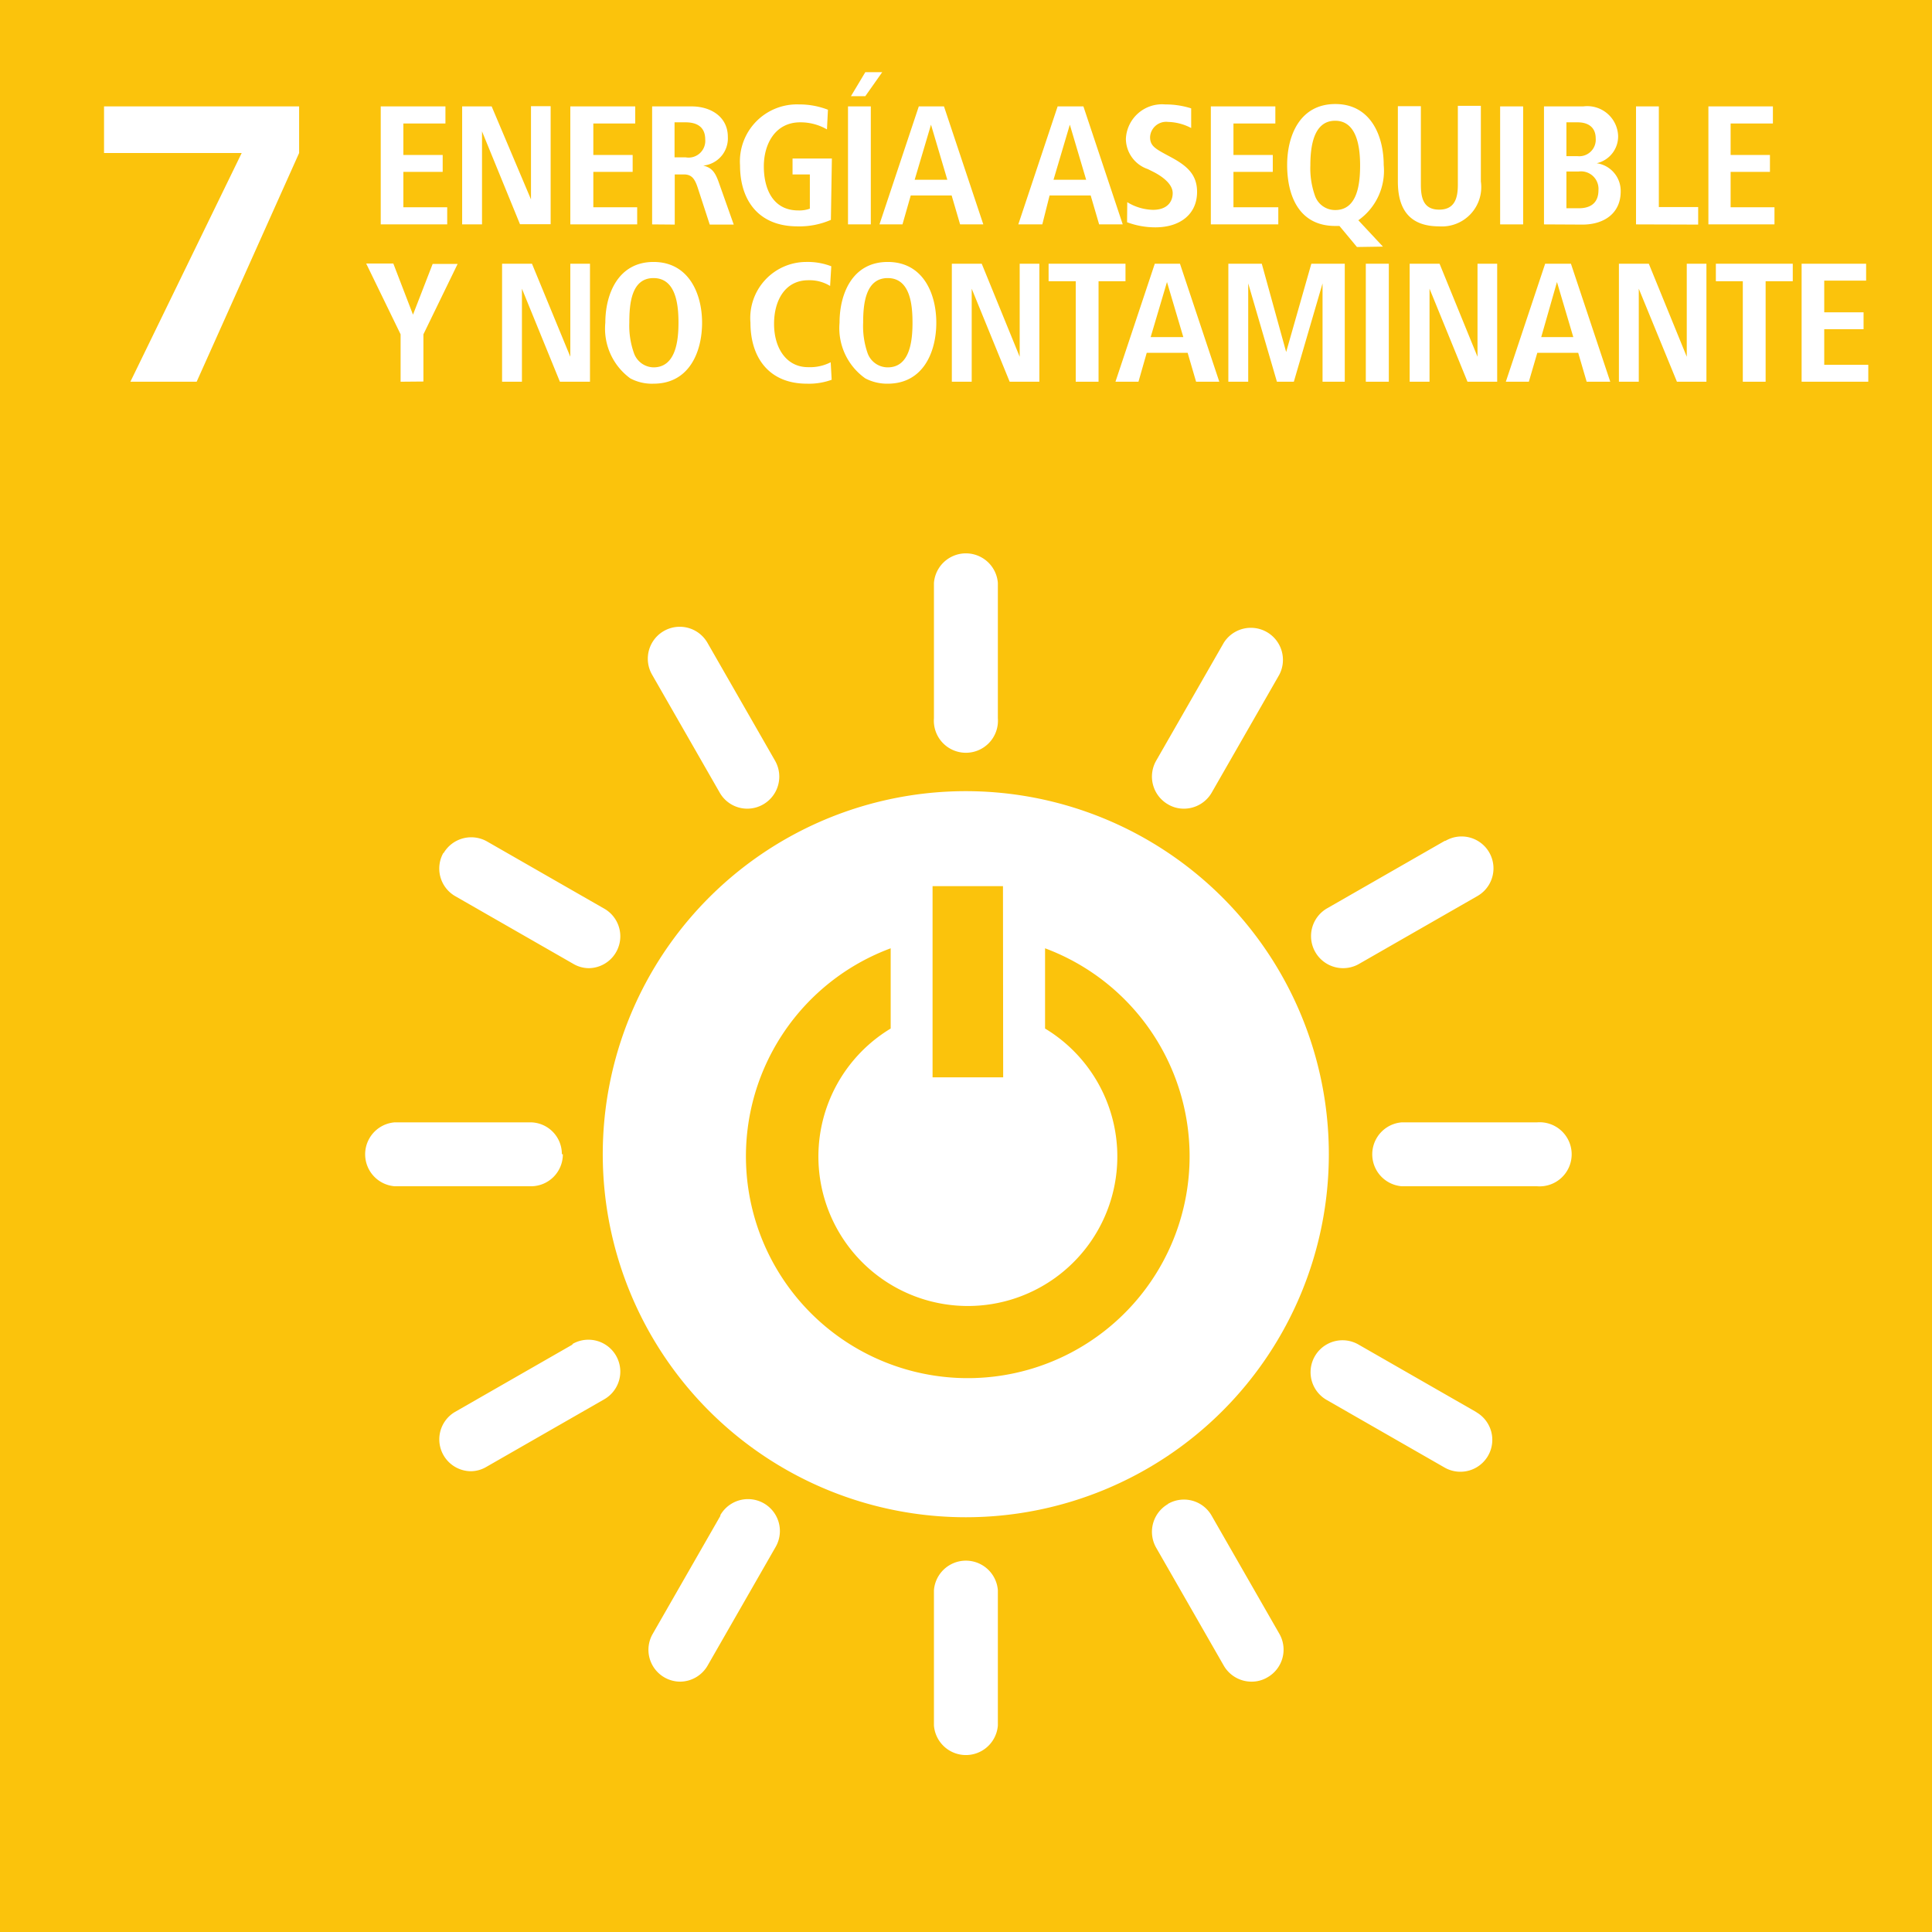
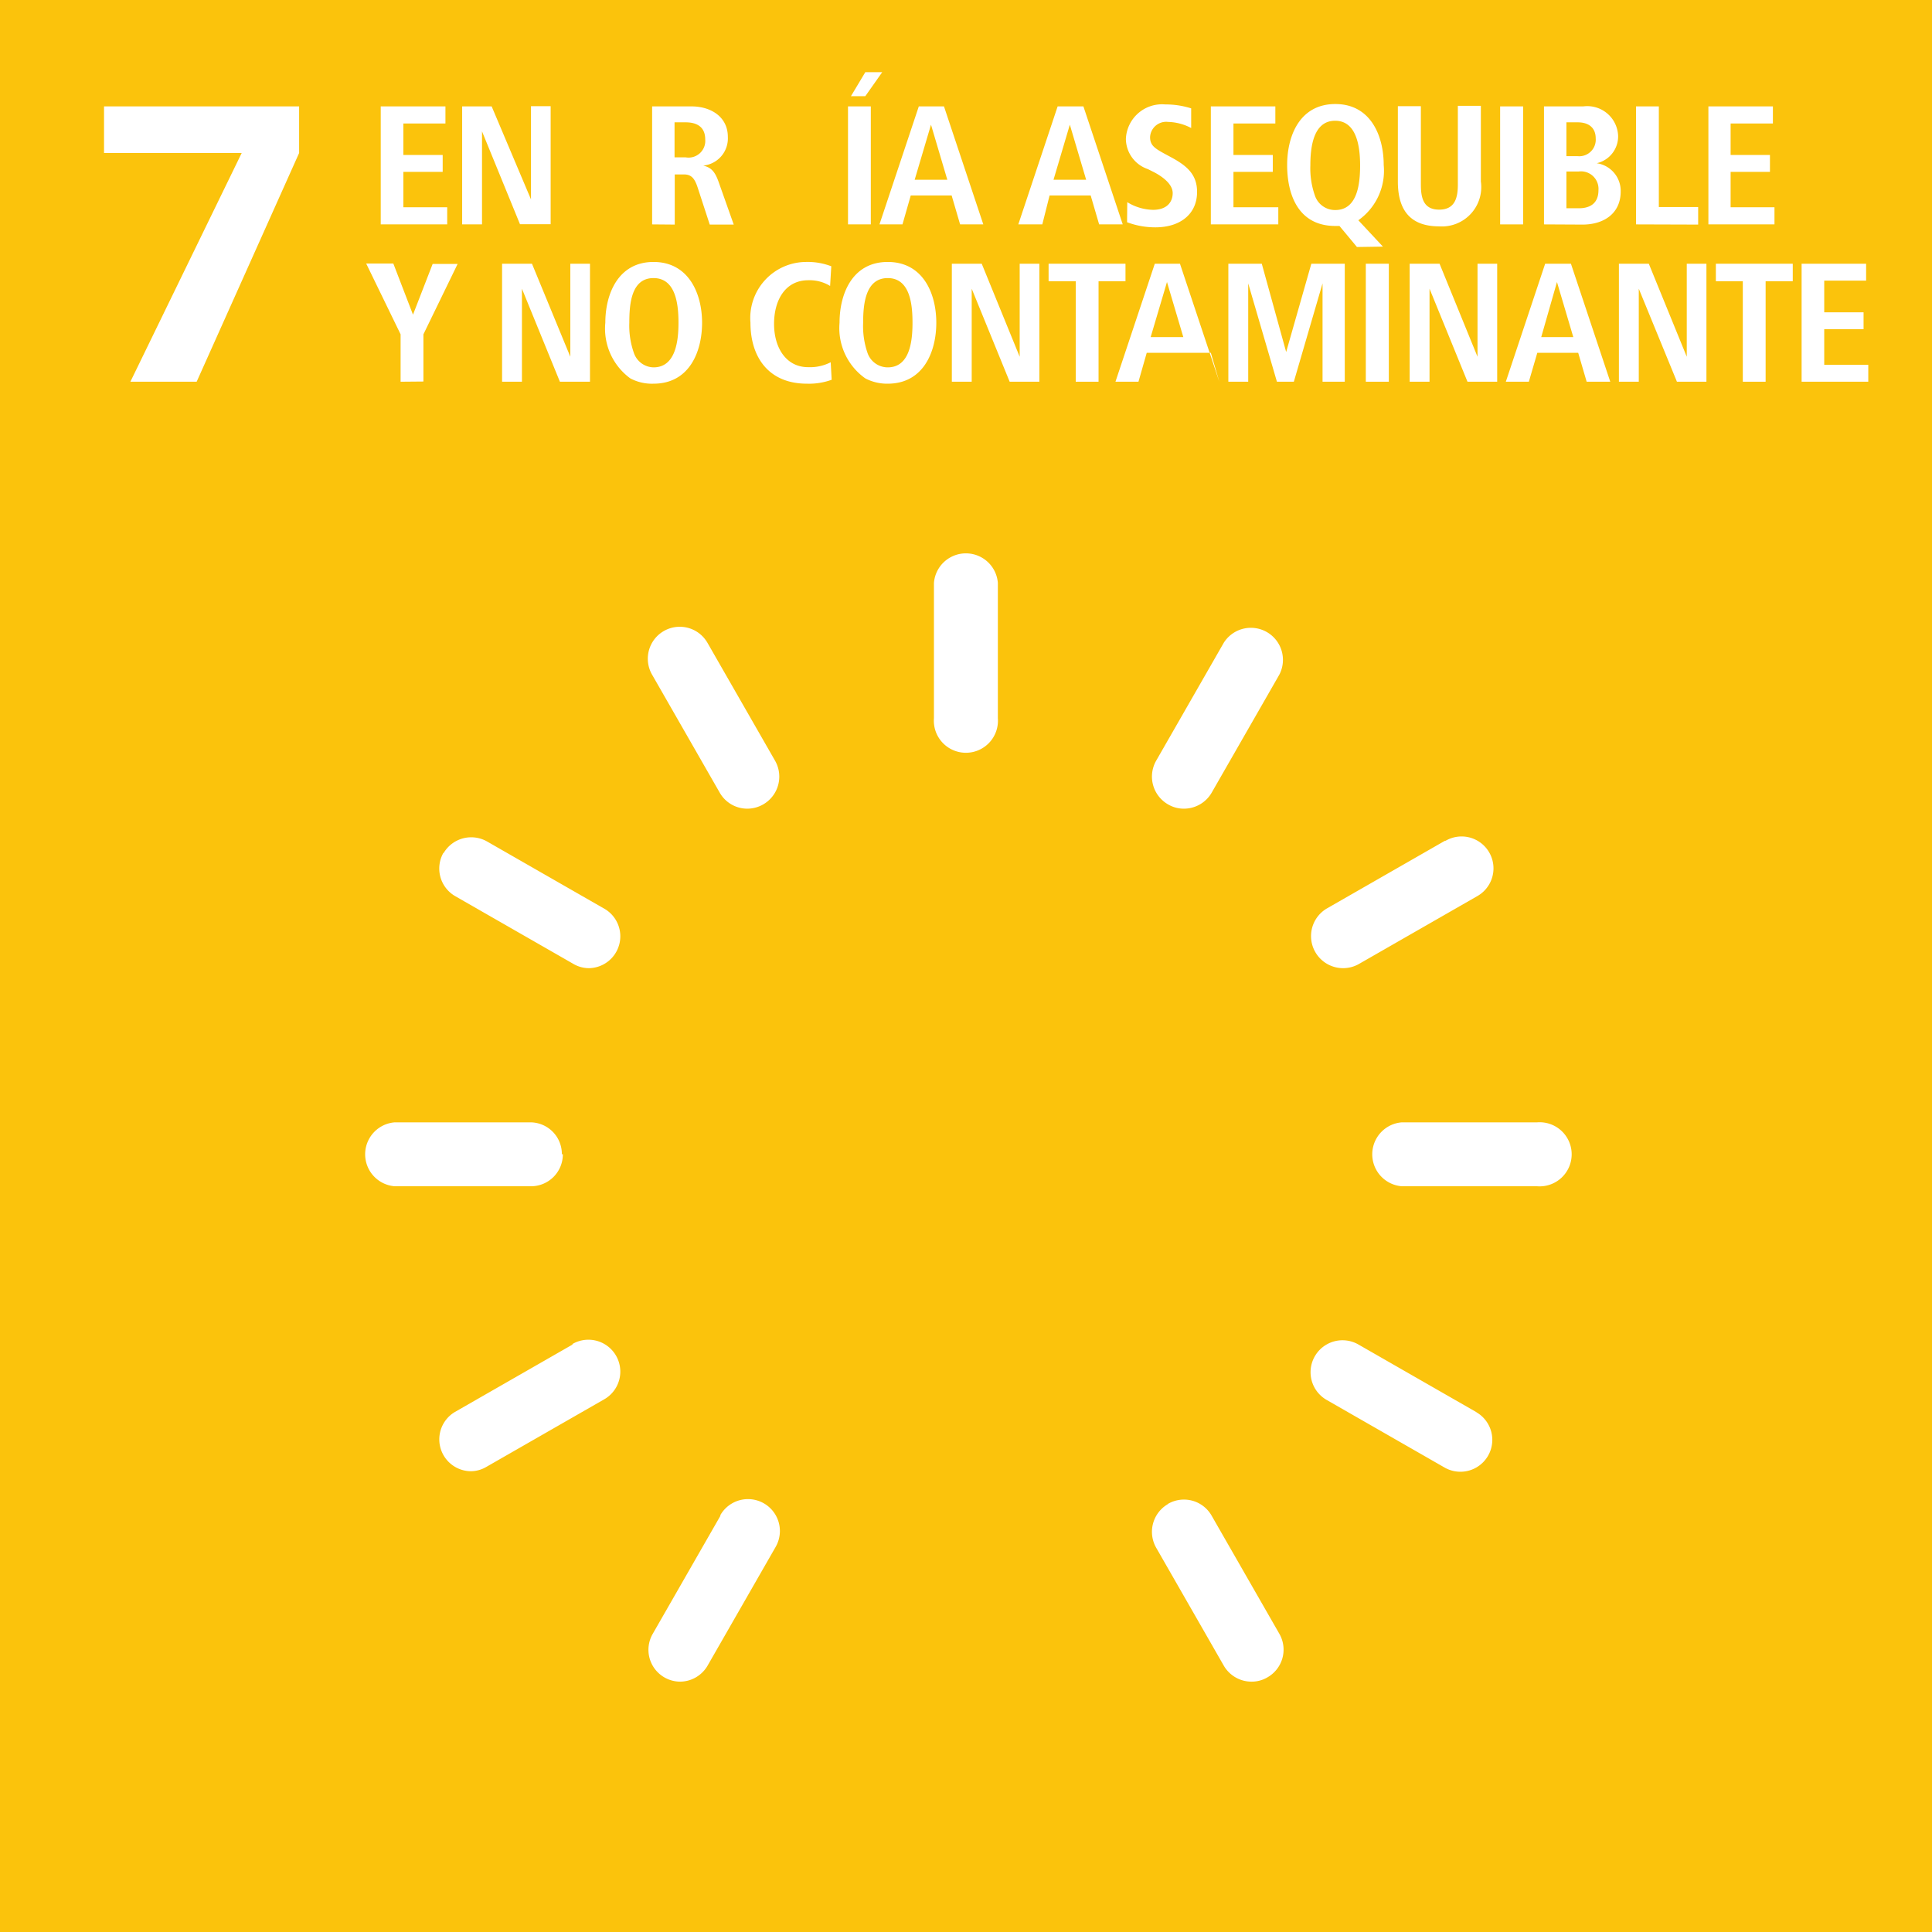
<svg xmlns="http://www.w3.org/2000/svg" viewBox="0 0 98.24 98.24">
  <title>Recurso 12</title>
  <g id="Capa_2" data-name="Capa 2">
    <g id="Capa_1-2" data-name="Capa 1">
      <rect width="98.24" height="98.24" style="fill:#fbc30c" />
      <path d="M19.36,11.41v-6h3.29v.87H20.51V7.88h2v.86h-2v1.8h2.23v.87Z" style="fill:#fff" />
      <path d="M23.5,11.41v-6H25L27,10.14V5.4h1v6H26.44L24.51,6.68v4.73Z" style="fill:#fff" />
-       <path d="M29,11.41v-6H32.3v.87H30.17V7.88h2v.86h-2v1.8H32.4v.87Z" style="fill:#fff" />
      <path d="M33.16,11.41v-6h2c1,0,1.85.54,1.85,1.55a1.39,1.39,0,0,1-1.25,1.46c.41.1.59.31.77.8l.78,2.2H36.09l-.61-1.87c-.15-.46-.31-.68-.7-.68h-.47v2.55ZM34.3,8h.56a.85.85,0,0,0,1-.91c0-.61-.39-.87-1-.87H34.3Z" style="fill:#fff" />
-       <path d="M42.25,11.18a4,4,0,0,1-1.7.33c-2,0-2.92-1.35-2.92-3.1a2.9,2.9,0,0,1,3-3.1,4,4,0,0,1,1.47.27l-.05,1a2.68,2.68,0,0,0-1.36-.36c-1.27,0-1.85,1.1-1.85,2.24s.46,2.24,1.75,2.24a1.56,1.56,0,0,0,.59-.09V8.87H40.3V8.06h2Z" style="fill:#fff" />
      <path d="M43.12,11.41v-6h1.16v6Zm.15-6.52L44,3.67h.86L44,4.89Z" style="fill:#fff" />
      <path d="M44.72,11.41l2-6H48l2,6H48.82l-.43-1.47H46.31l-.42,1.47Zm1.79-2.27h1.66l-.83-2.8Z" style="fill:#fff" />
      <path d="M51.78,11.41l2-6h1.31l2,6h-1.2l-.43-1.47H53.37L53,11.41Zm1.79-2.27h1.66l-.83-2.8Z" style="fill:#fff" />
      <path d="M57.32,10.28a2.6,2.6,0,0,0,1.31.39c.72,0,1-.41,1-.85s-.47-.81-.94-1.06l-.32-.16a1.64,1.64,0,0,1-1.12-1.54,1.84,1.84,0,0,1,2-1.75,4.32,4.32,0,0,1,1.32.2l0,1a2.64,2.64,0,0,0-1.17-.31.82.82,0,0,0-.92.77c0,.42.23.57.76.86l.28.15c.82.44,1.35.88,1.35,1.78,0,1.12-.85,1.8-2.12,1.8a4.08,4.08,0,0,1-1.44-.26Z" style="fill:#fff" />
      <path d="M61.57,11.41v-6h3.28v.87H62.72V7.88h2v.86h-2v1.8H65v.87Z" style="fill:#fff" />
      <path d="M69,12.56l-.89-1.07-.21,0c-1.89,0-2.45-1.6-2.45-3.1s.65-3.1,2.45-3.1,2.46,1.62,2.46,3.1a3.08,3.08,0,0,1-1.29,2.81l1.25,1.34Zm-1.1-1.88c1.13,0,1.26-1.35,1.26-2.27S69,6.14,67.89,6.14s-1.26,1.34-1.26,2.27a4.17,4.17,0,0,0,.23,1.53A1.08,1.08,0,0,0,67.89,10.68Z" style="fill:#fff" />
      <path d="M72.25,9.38c0,.65.11,1.28.93,1.28s.95-.63.95-1.28v-4H75.3V9.23a2,2,0,0,1-2.12,2.28c-1.55,0-2.1-.92-2.1-2.28V5.4h1.17Z" style="fill:#fff" />
      <path d="M76.28,11.41v-6h1.17v6Z" style="fill:#fff" />
      <path d="M78.51,11.41v-6h2a1.57,1.57,0,0,1,1.77,1.51,1.4,1.4,0,0,1-1.09,1.38,1.42,1.42,0,0,1,1.22,1.44c0,1.1-.84,1.68-1.94,1.68Zm1.14-3.47h.56a.84.84,0,0,0,.93-.9c0-.55-.36-.82-.92-.82h-.57Zm0,2.65h.63c.61,0,1-.28,1-.92a.89.89,0,0,0-1-.95h-.63Z" style="fill:#fff" />
      <path d="M83.19,11.41v-6h1.16v5.12h2v.89Z" style="fill:#fff" />
      <path d="M86.87,11.41v-6h3.28v.87H88V7.88h2v.86H88v1.8h2.23v.87Z" style="fill:#fff" />
      <path d="M20.37,19.41V17l-1.75-3.6H20L21,16l1-2.58h1.27L21.53,17v2.4Z" style="fill:#fff" />
      <path d="M25.53,19.41v-6h1.52L29,18.14V13.41h1v6H28.47l-1.93-4.73v4.73Z" style="fill:#fff" />
      <path d="M30.78,16.41c0-1.47.66-3.09,2.45-3.09s2.47,1.61,2.47,3.09-.65,3.1-2.47,3.1a2.34,2.34,0,0,1-1.18-.27A3.13,3.13,0,0,1,30.78,16.41Zm2.45,2.27c1.13,0,1.27-1.35,1.27-2.27s-.13-2.27-1.27-2.27S32,15.48,32,16.41a4.17,4.17,0,0,0,.23,1.53A1.08,1.08,0,0,0,33.23,18.68Z" style="fill:#fff" />
      <path d="M42.29,19.31a3.37,3.37,0,0,1-1.26.2c-1.93,0-2.87-1.33-2.87-3.1A2.85,2.85,0,0,1,41,13.32a3.33,3.33,0,0,1,1.27.22l-.06,1a2,2,0,0,0-1.11-.29c-1.16,0-1.74,1-1.74,2.22s.62,2.2,1.73,2.2a2.3,2.3,0,0,0,1.15-.25Z" style="fill:#fff" />
      <path d="M42.69,16.41c0-1.47.65-3.09,2.45-3.09s2.47,1.61,2.47,3.09-.66,3.1-2.47,3.1A2.38,2.38,0,0,1,44,19.24,3.13,3.13,0,0,1,42.69,16.41Zm2.45,2.27c1.13,0,1.26-1.35,1.26-2.27s-.12-2.27-1.26-2.27-1.25,1.34-1.25,2.27a4.17,4.17,0,0,0,.22,1.53A1.09,1.09,0,0,0,45.14,18.68Z" style="fill:#fff" />
      <path d="M48.4,19.41v-6h1.52l1.93,4.73V13.41h1v6H51.34l-1.93-4.73v4.73Z" style="fill:#fff" />
      <path d="M54.7,19.41V14.3H53.32v-.89h3.91v.89H55.86v5.11Z" style="fill:#fff" />
-       <path d="M56.72,19.41l2-6H60l2,6H60.82l-.43-1.47H58.31l-.42,1.47Zm1.79-2.27h1.66l-.83-2.8Z" style="fill:#fff" />
+       <path d="M56.72,19.41l2-6H60l2,6l-.43-1.47H58.31l-.42,1.47Zm1.79-2.27h1.66l-.83-2.8Z" style="fill:#fff" />
      <path d="M62.46,19.41v-6h1.7L65.4,17.9l1.28-4.49h1.7v6H67.25v-5l-1.46,5h-.86l-1.46-5v5Z" style="fill:#fff" />
      <path d="M69.45,19.41v-6h1.17v6Z" style="fill:#fff" />
      <path d="M71.68,19.41v-6H73.2l1.93,4.73V13.41h1v6H74.62l-1.93-4.73v4.73Z" style="fill:#fff" />
      <path d="M76.57,19.41l2-6h1.31l2,6h-1.2l-.43-1.47H78.17l-.43,1.47Zm1.8-2.27H80l-.83-2.8Z" style="fill:#fff" />
      <path d="M82.32,19.41v-6h1.52l1.93,4.73V13.41h1v6H85.27l-1.94-4.73v4.73Z" style="fill:#fff" />
      <path d="M88.62,19.41V14.3H87.25v-.89h3.91v.89H89.78v5.11Z" style="fill:#fff" />
      <path d="M91.61,19.41v-6h3.28v.86H92.76v1.61h2v.86h-2v1.81H95v.86Z" style="fill:#fff" />
      <path d="M6.63,19.41,12.29,7.78h-7V5.41h9.92V7.78L10,19.41Z" style="fill:#fff" />
-       <path d="M60.49,58.78a11.28,11.28,0,1,1-15.2-10.56V52.3a7.6,7.6,0,1,0,7.85,0V48.22a11.29,11.29,0,0,1,7.35,10.56m-9.48-4H47.42V45.06H51Zm16.56,3.94A18.46,18.46,0,1,0,49.12,77.15,18.46,18.46,0,0,0,67.57,58.69" style="fill:#fff" />
      <path d="M47.49,36.52a1.63,1.63,0,1,0,3.25,0V29.64a1.63,1.63,0,0,0-3.25,0Z" style="fill:#fff" />
-       <path d="M47.49,80.86v6.88a1.63,1.63,0,0,0,3.25,0V80.86a1.63,1.63,0,0,0-3.25,0" style="fill:#fff" />
      <path d="M38,41.12a1.63,1.63,0,0,0,1.41-2.44l-3.44-6a1.62,1.62,0,1,0-2.81,1.63l3.44,6a1.61,1.61,0,0,0,1.4.81" style="fill:#fff" />
      <path d="M59.39,76.48a1.63,1.63,0,0,0-.6,2.22l3.44,6a1.63,1.63,0,0,0,1.41.81,1.57,1.57,0,0,0,.81-.22,1.62,1.62,0,0,0,.6-2.22l-3.44-6a1.62,1.62,0,0,0-2.22-.6" style="fill:#fff" />
      <path d="M22.55,43.36a1.62,1.62,0,0,0,.6,2.21l6,3.44a1.57,1.57,0,0,0,.81.22,1.62,1.62,0,0,0,.81-3l-6-3.44a1.63,1.63,0,0,0-2.22.6" style="fill:#fff" />
      <path d="M75.08,71.81l-6-3.44a1.62,1.62,0,0,0-1.63,2.81l6,3.44a1.62,1.62,0,1,0,1.62-2.81" style="fill:#fff" />
      <path d="M28.57,58.69A1.61,1.61,0,0,0,27,57.07H20.07a1.63,1.63,0,0,0,0,3.25H27a1.62,1.62,0,0,0,1.62-1.63" style="fill:#fff" />
      <path d="M78.16,57.07H71.28a1.63,1.63,0,0,0,0,3.25h6.88a1.63,1.63,0,1,0,0-3.25" style="fill:#fff" />
      <path d="M29.11,68.37l-6,3.44a1.62,1.62,0,0,0,.81,3,1.57,1.57,0,0,0,.81-.22l6-3.44a1.62,1.62,0,1,0-1.62-2.81" style="fill:#fff" />
      <path d="M73.46,42.76l-6,3.44A1.62,1.62,0,1,0,69.13,49l6-3.44a1.62,1.62,0,1,0-1.62-2.81" style="fill:#fff" />
      <path d="M36.63,77.08l-3.44,6a1.62,1.62,0,0,0,1.4,2.43A1.63,1.63,0,0,0,36,84.66l3.44-6a1.62,1.62,0,1,0-2.81-1.62" style="fill:#fff" />
      <path d="M59.39,40.9a1.57,1.57,0,0,0,.81.22,1.63,1.63,0,0,0,1.41-.81l3.44-6a1.63,1.63,0,0,0-2.82-1.63l-3.44,6a1.63,1.63,0,0,0,.6,2.22" style="fill:#fff" />
    </g>
  </g>
</svg>